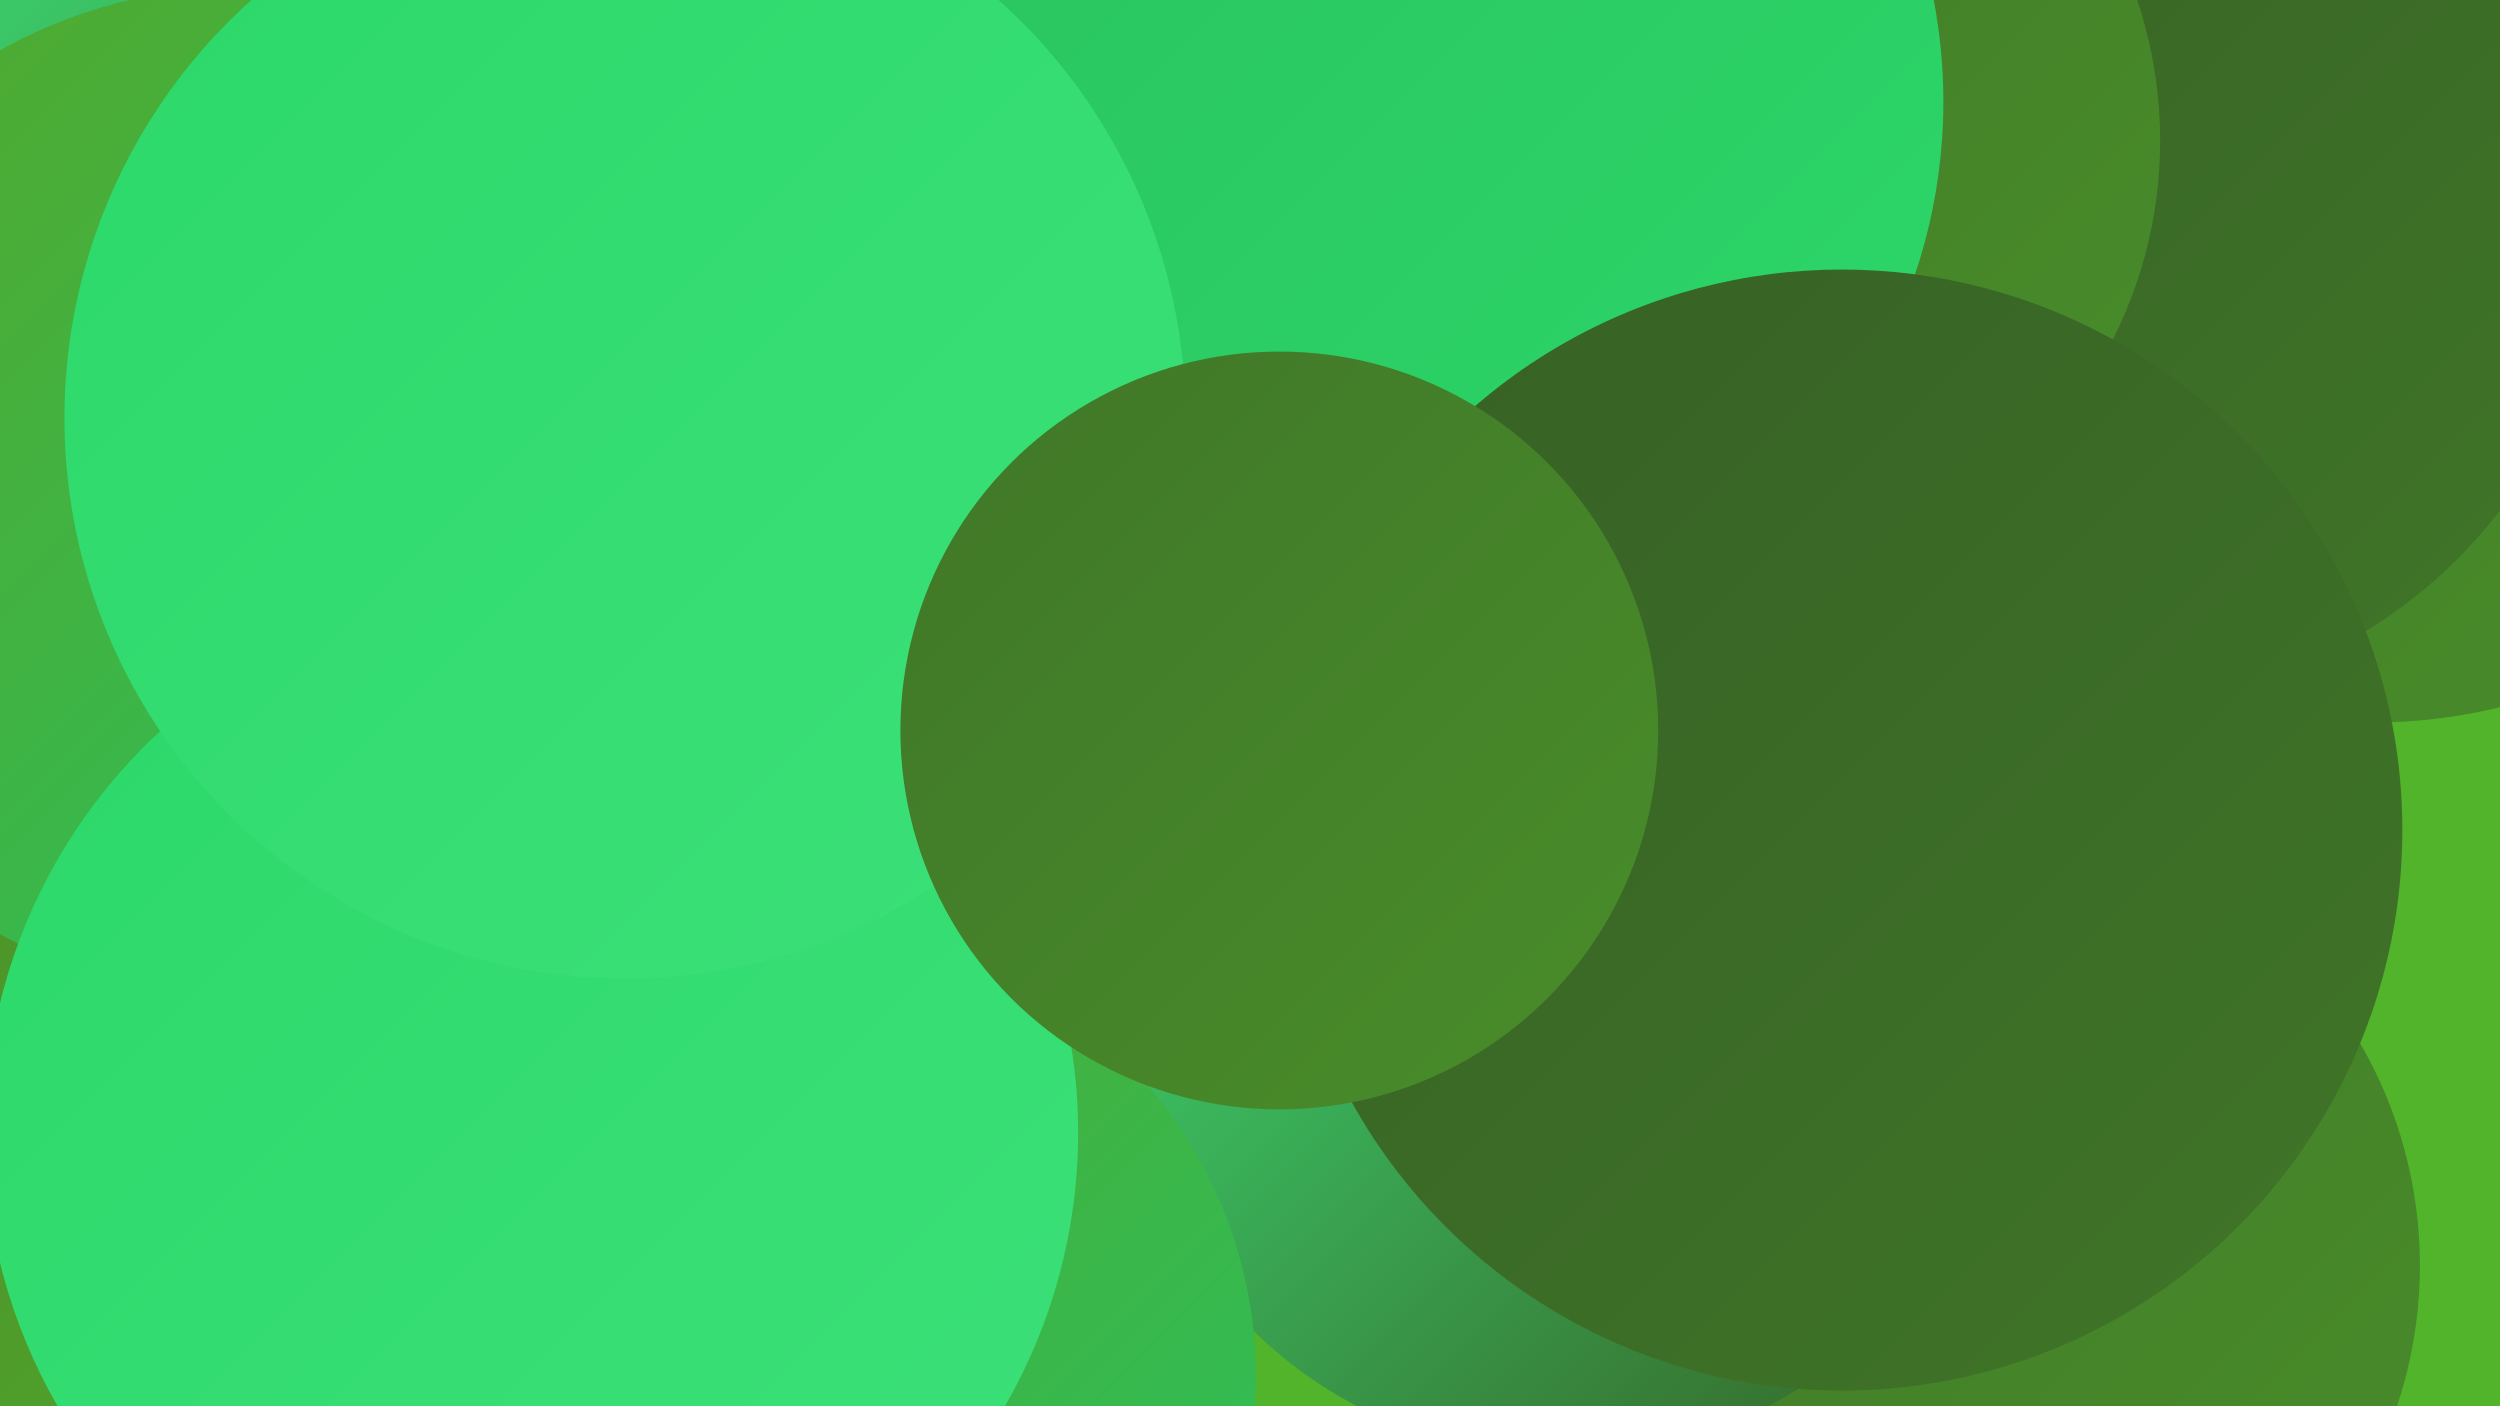
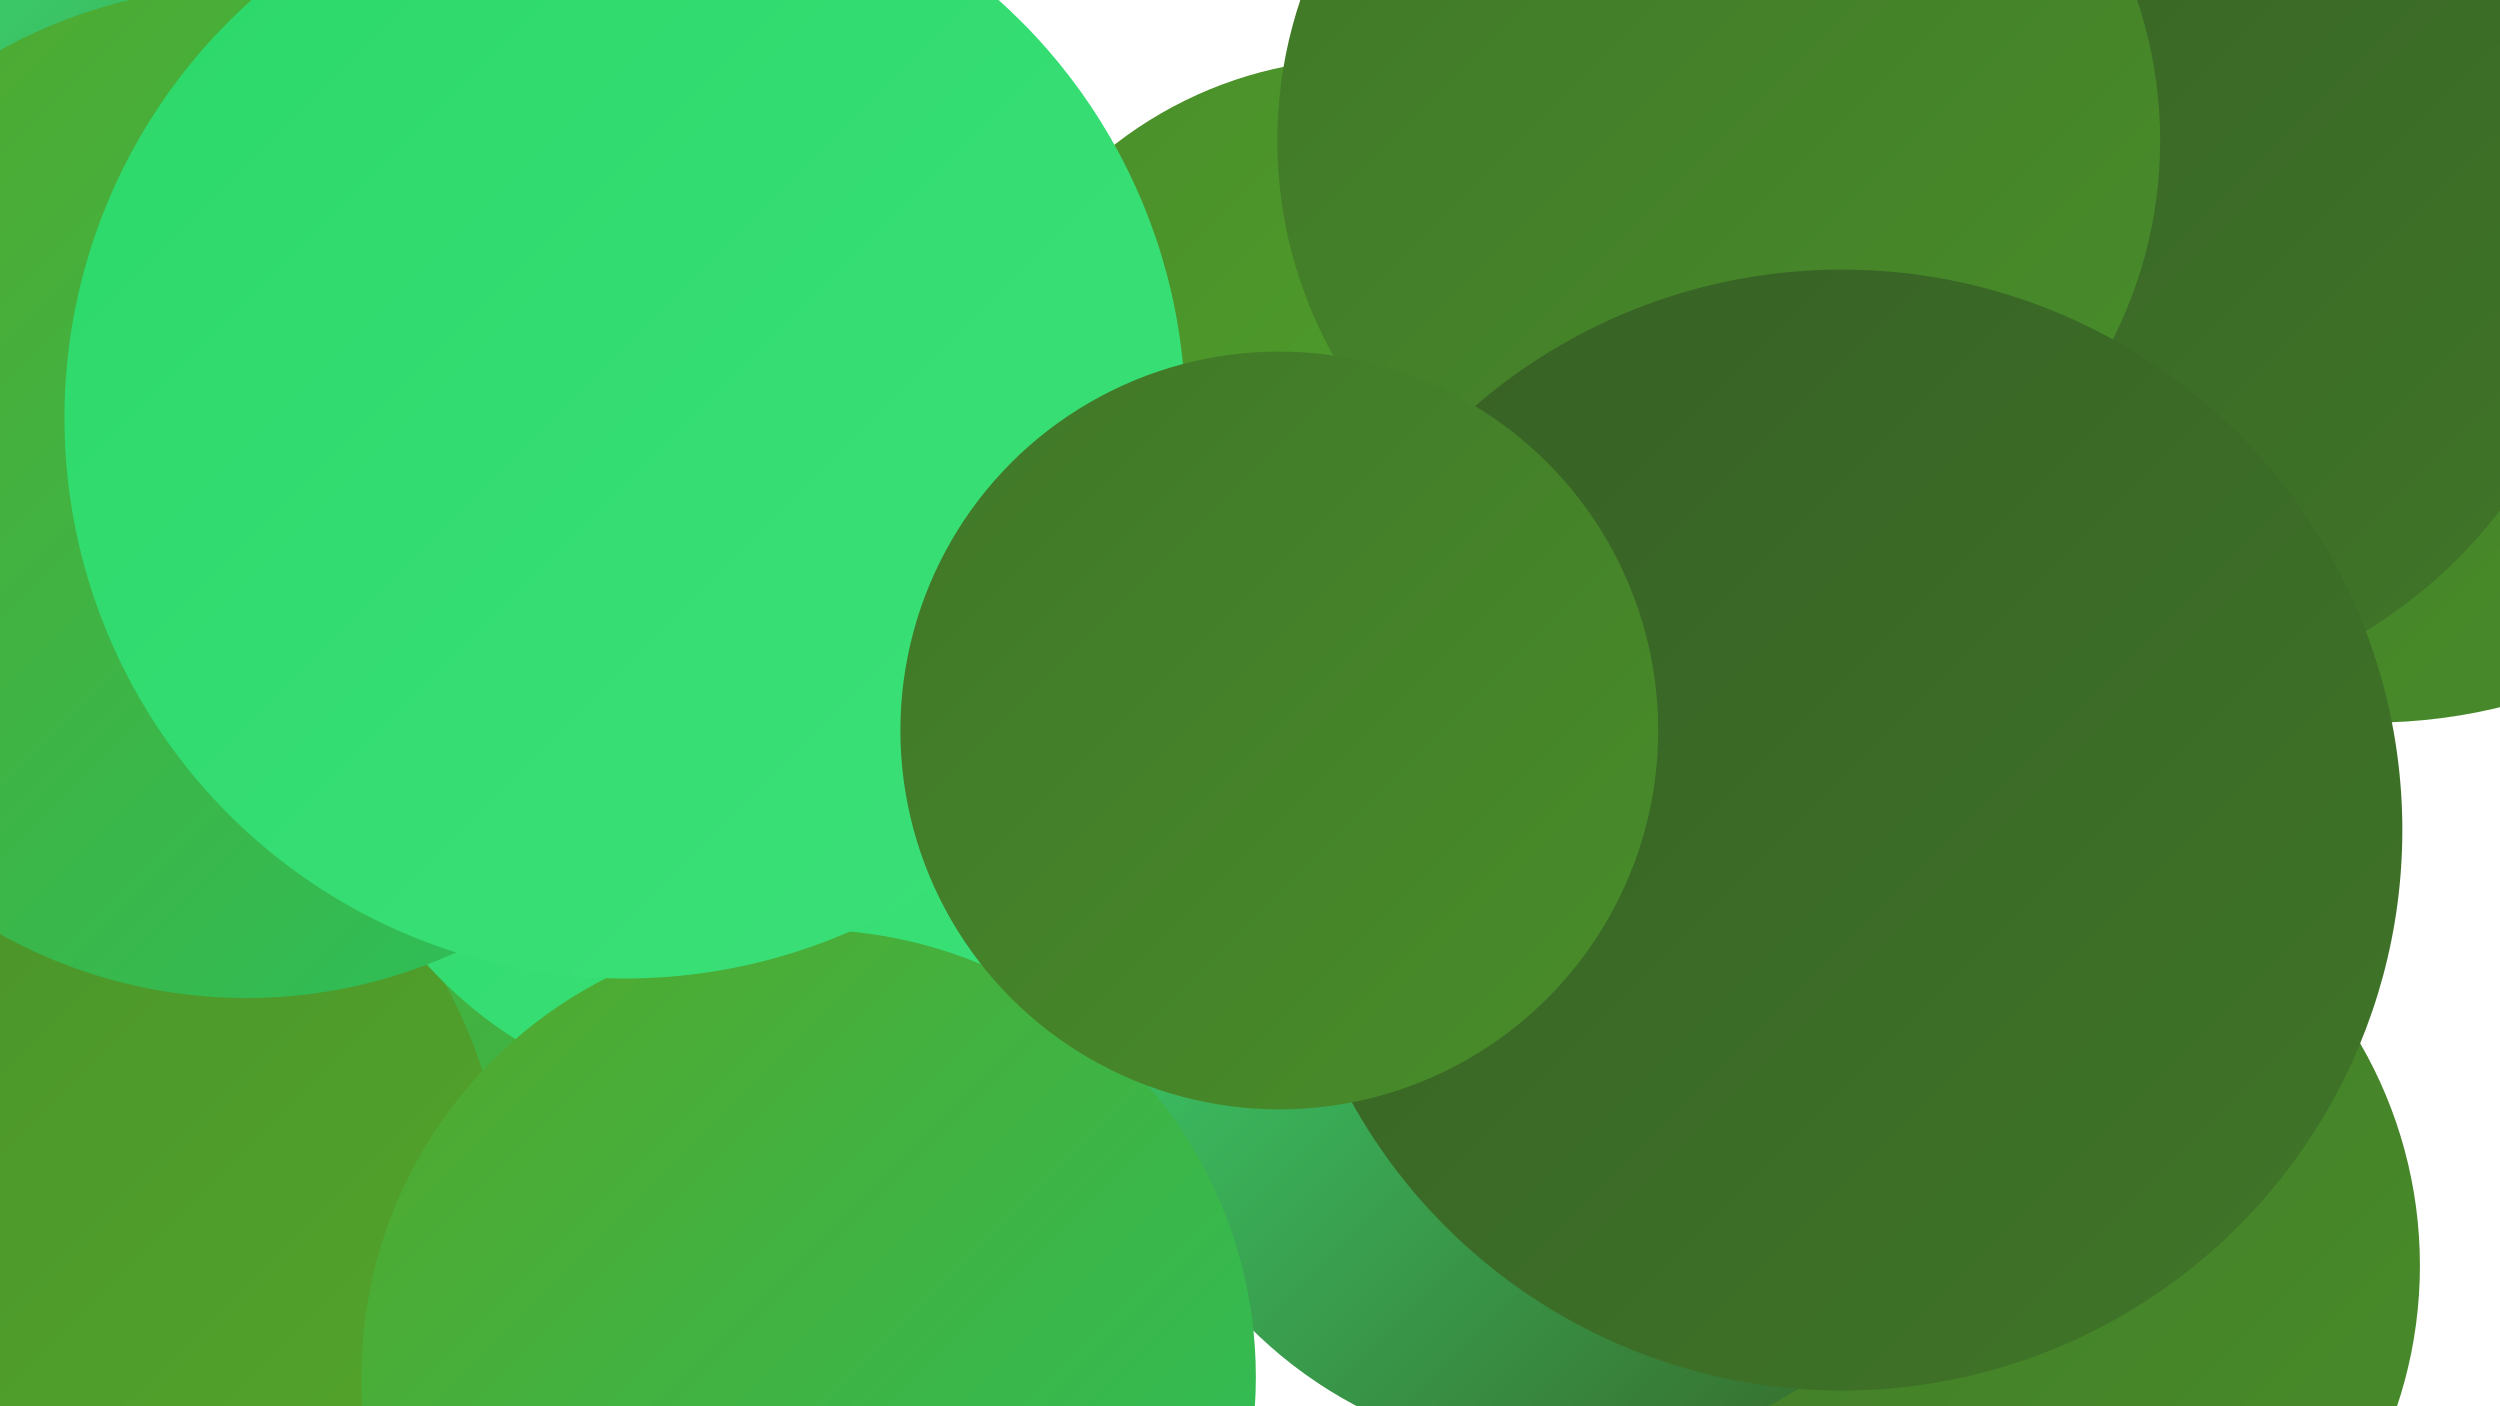
<svg xmlns="http://www.w3.org/2000/svg" width="1280" height="720">
  <defs>
    <linearGradient id="grad0" x1="0%" y1="0%" x2="100%" y2="100%">
      <stop offset="0%" style="stop-color:#366025;stop-opacity:1" />
      <stop offset="100%" style="stop-color:#407628;stop-opacity:1" />
    </linearGradient>
    <linearGradient id="grad1" x1="0%" y1="0%" x2="100%" y2="100%">
      <stop offset="0%" style="stop-color:#407628;stop-opacity:1" />
      <stop offset="100%" style="stop-color:#498e2a;stop-opacity:1" />
    </linearGradient>
    <linearGradient id="grad2" x1="0%" y1="0%" x2="100%" y2="100%">
      <stop offset="0%" style="stop-color:#498e2a;stop-opacity:1" />
      <stop offset="100%" style="stop-color:#53a72b;stop-opacity:1" />
    </linearGradient>
    <linearGradient id="grad3" x1="0%" y1="0%" x2="100%" y2="100%">
      <stop offset="0%" style="stop-color:#53a72b;stop-opacity:1" />
      <stop offset="100%" style="stop-color:#2ac15e;stop-opacity:1" />
    </linearGradient>
    <linearGradient id="grad4" x1="0%" y1="0%" x2="100%" y2="100%">
      <stop offset="0%" style="stop-color:#2ac15e;stop-opacity:1" />
      <stop offset="100%" style="stop-color:#2cd869;stop-opacity:1" />
    </linearGradient>
    <linearGradient id="grad5" x1="0%" y1="0%" x2="100%" y2="100%">
      <stop offset="0%" style="stop-color:#2cd869;stop-opacity:1" />
      <stop offset="100%" style="stop-color:#3ce179;stop-opacity:1" />
    </linearGradient>
    <linearGradient id="grad6" x1="0%" y1="0%" x2="100%" y2="100%">
      <stop offset="0%" style="stop-color:#3ce179;stop-opacity:1" />
      <stop offset="100%" style="stop-color:#366025;stop-opacity:1" />
    </linearGradient>
  </defs>
-   <rect width="1280" height="720" fill="#51b42b" />
  <circle cx="1214" cy="90" r="280" fill="url(#grad1)" />
  <circle cx="273" cy="565" r="249" fill="url(#grad3)" />
  <circle cx="152" cy="194" r="284" fill="url(#grad6)" />
-   <circle cx="776" cy="490" r="197" fill="url(#grad0)" />
  <circle cx="7" cy="625" r="252" fill="url(#grad2)" />
  <circle cx="699" cy="239" r="209" fill="url(#grad2)" />
  <circle cx="688" cy="428" r="192" fill="url(#grad5)" />
-   <circle cx="650" cy="285" r="241" fill="url(#grad1)" />
  <circle cx="1080" cy="108" r="252" fill="url(#grad0)" />
  <circle cx="381" cy="347" r="219" fill="url(#grad5)" />
  <circle cx="1012" cy="648" r="227" fill="url(#grad1)" />
  <circle cx="800" cy="520" r="226" fill="url(#grad6)" />
  <circle cx="880" cy="72" r="226" fill="url(#grad1)" />
  <circle cx="414" cy="705" r="229" fill="url(#grad3)" />
-   <circle cx="718" cy="52" r="277" fill="url(#grad4)" />
  <circle cx="126" cy="252" r="259" fill="url(#grad3)" />
-   <circle cx="272" cy="580" r="280" fill="url(#grad5)" />
  <circle cx="320" cy="214" r="287" fill="url(#grad5)" />
  <circle cx="943" cy="425" r="287" fill="url(#grad0)" />
  <circle cx="655" cy="374" r="194" fill="url(#grad1)" />
</svg>